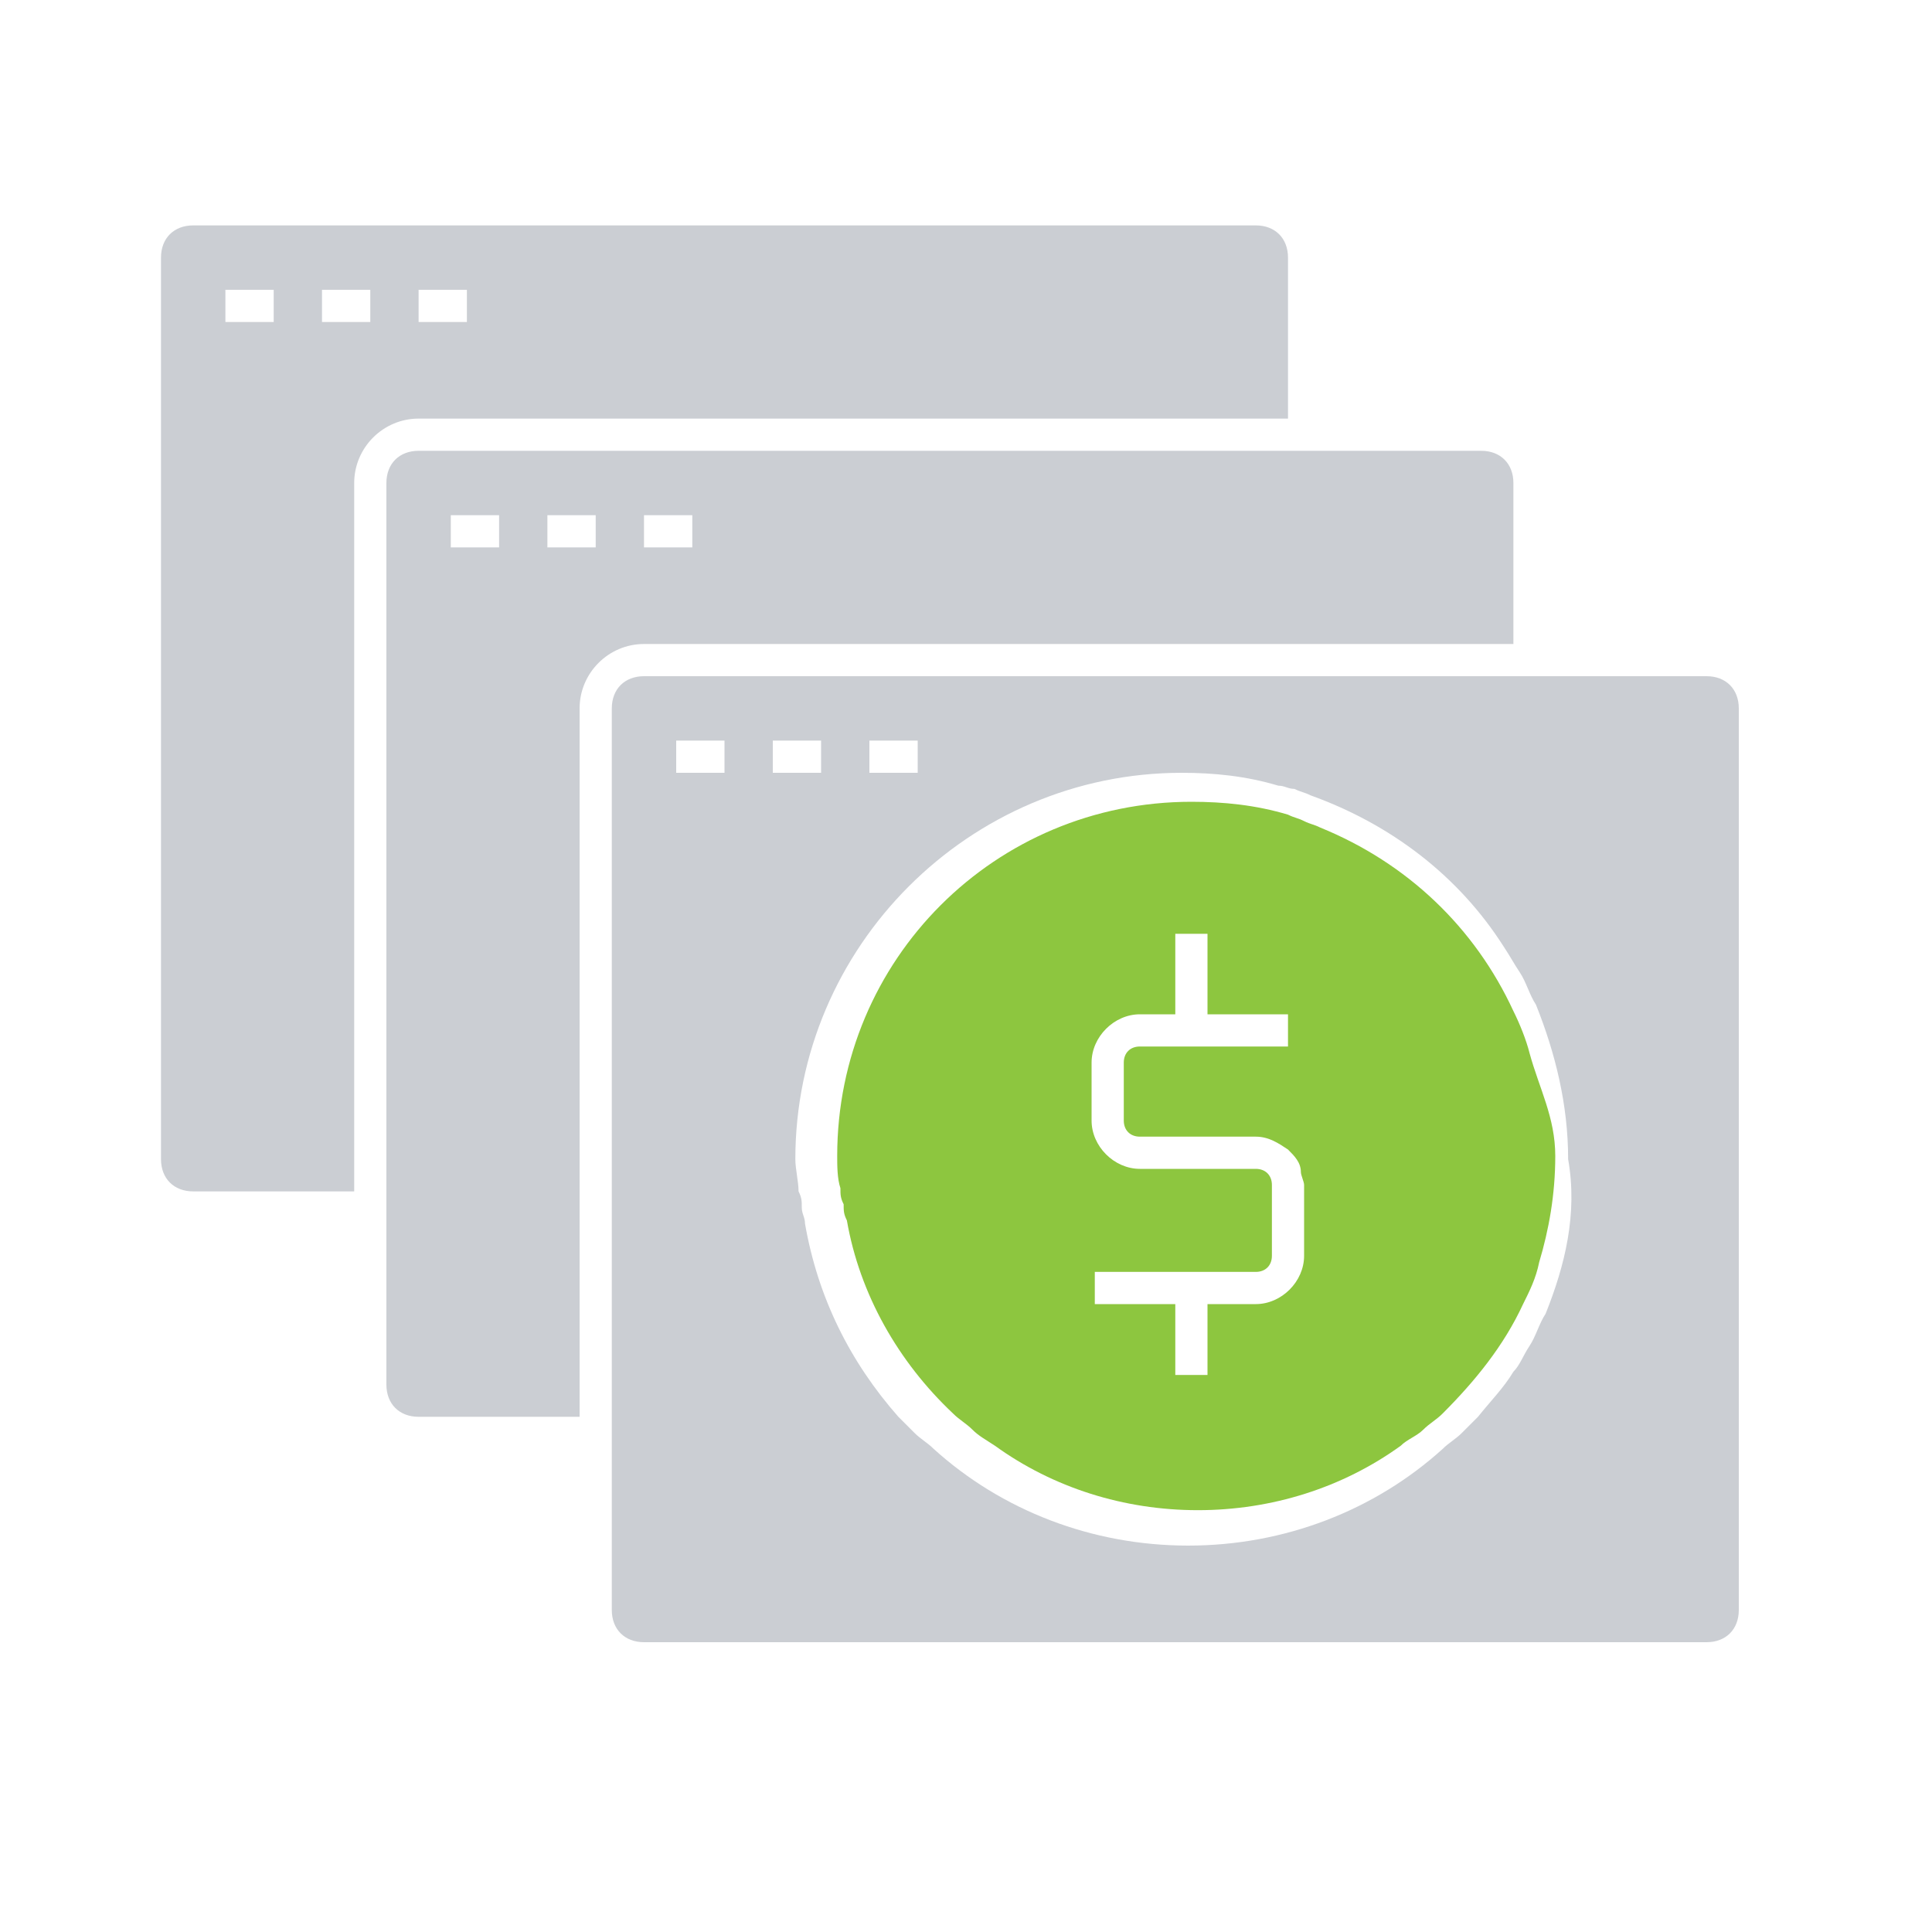
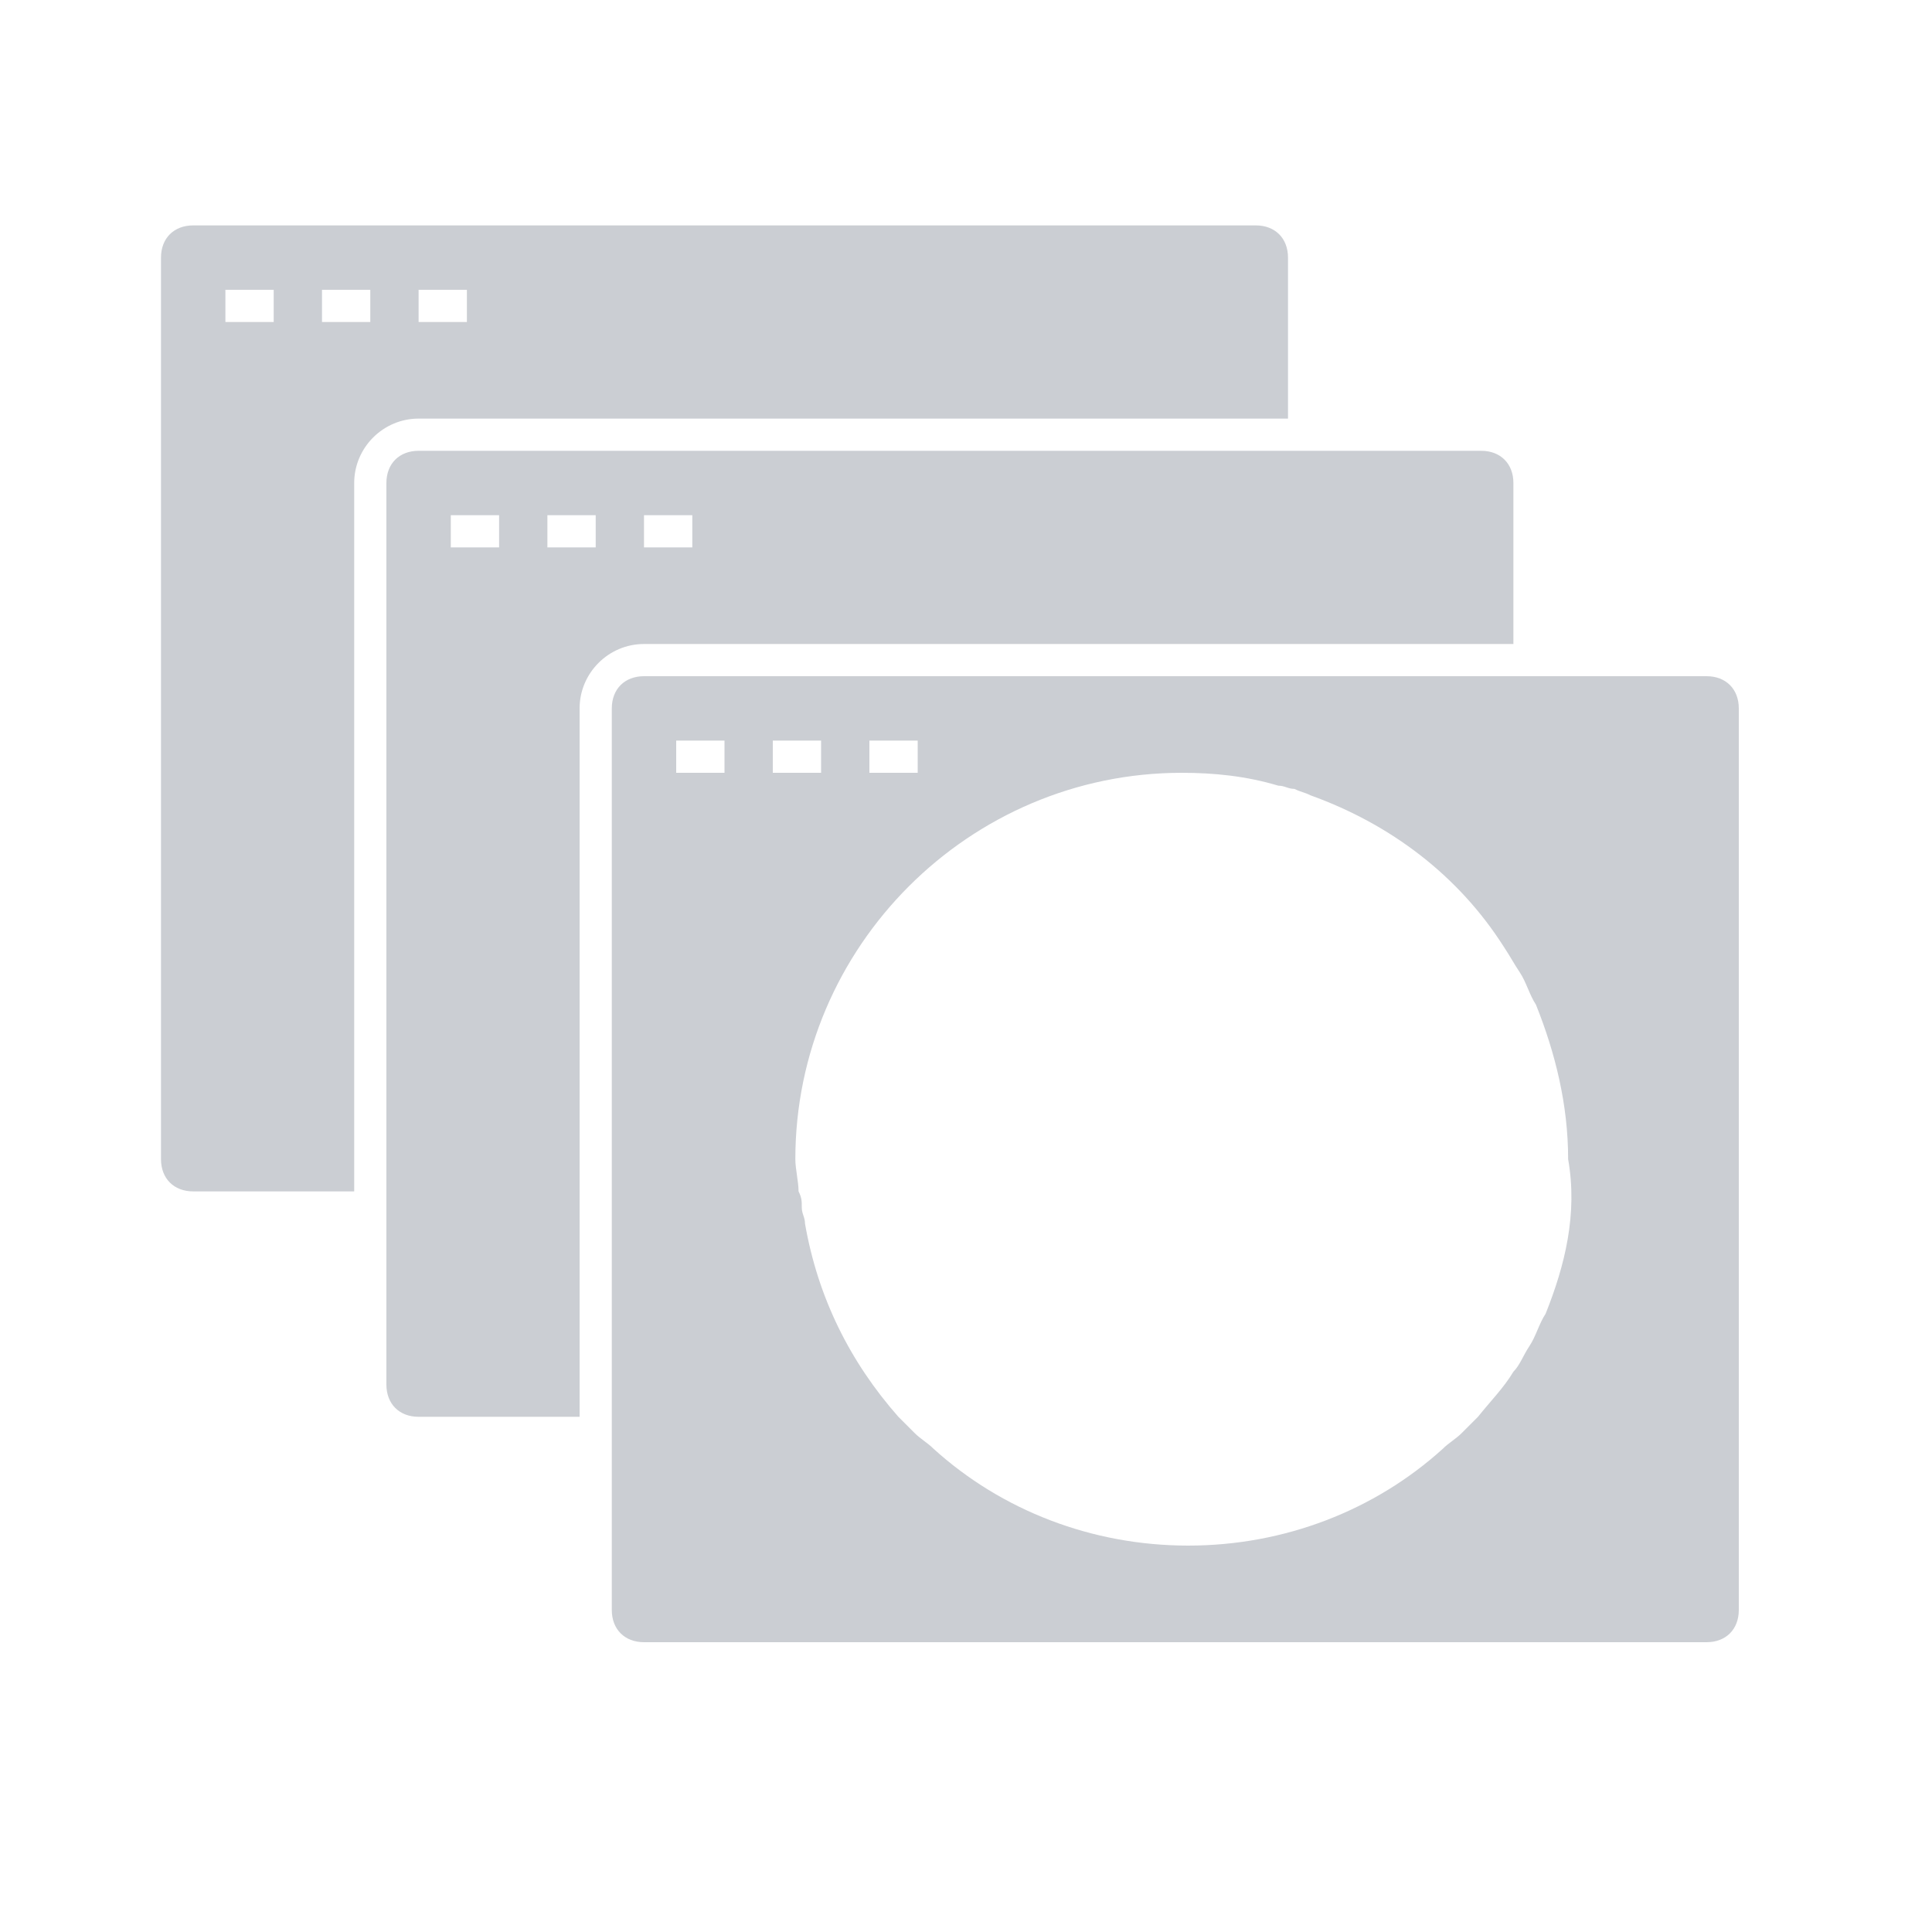
<svg xmlns="http://www.w3.org/2000/svg" version="1.1" id="Layer_1" x="0px" y="0px" viewBox="0 0 60 60" style="enable-background:new 0 0 60 60;" xml:space="preserve">
  <style type="text/css">
	.st0{fill:#CBCED3;}
	.st1{fill:#8DC63F;}
</style>
  <path class="st0" d="M40,13V8c0-0.6-0.4-1-1-1H6C5.4,7,5,7.4,5,8v28c0,0.6,0.4,1,1,1h5V15c0-1.1,0.9-2,2-2H40z M13,9h1.5v1H13V9z   M8.5,10H7V9h1.5V10z M11.5,10H10V9h1.5V10z M47,20v-5c0-0.6-0.4-1-1-1H13c-0.6,0-1,0.4-1,1v28c0,0.6,0.4,1,1,1h5V22  c0-1.1,0.9-2,2-2H47z M20,16h1.5v1H20V16z M15.5,17H14v-1h1.5V17z M18.5,17H17v-1h1.5V17z M53,21H20c-0.6,0-1,0.4-1,1v28  c0,0.6,0.4,1,1,1h33c0.6,0,1-0.4,1-1V22C54,21.4,53.6,21,53,21z M27,23h1.5v1H27V23z M22.5,24H21v-1h1.5V24z M24,23h1.5v1H24V23z   M48,40.8c-0.2,0.3-0.3,0.7-0.5,1c-0.2,0.3-0.3,0.6-0.5,0.8c-0.3,0.5-0.7,0.9-1.1,1.4c-0.2,0.2-0.3,0.3-0.5,0.5  c-0.2,0.2-0.4,0.3-0.6,0.5c-2.1,1.9-4.9,3-7.9,3c-3,0-5.8-1.1-7.9-3c-0.2-0.2-0.4-0.3-0.6-0.5c-0.2-0.2-0.3-0.3-0.5-0.5  c-1.5-1.7-2.5-3.7-2.9-6c0-0.2-0.1-0.3-0.1-0.5c0-0.2,0-0.3-0.1-0.5c0-0.3-0.1-0.7-0.1-1c0-6.6,5.4-12,12-12c1,0,2,0.1,3,0.4  c0.2,0,0.3,0.1,0.5,0.1c0.2,0.1,0.3,0.1,0.5,0.2c2.5,0.9,4.6,2.5,6,4.7c0.2,0.3,0.3,0.5,0.5,0.8c0.2,0.3,0.3,0.7,0.5,1  c0.6,1.5,1,3.1,1,4.8C49,37.7,48.6,39.3,48,40.8z" />
-   <path class="st1" d="M47.5,32.7c-0.1-0.4-0.3-0.9-0.5-1.3c-1.2-2.6-3.3-4.6-6-5.7c-0.2-0.1-0.3-0.1-0.5-0.2  c-0.2-0.1-0.3-0.1-0.5-0.2c-1-0.3-2-0.4-3-0.4c-6.1,0-11,4.9-11,11c0,0.3,0,0.7,0.1,1c0,0.2,0,0.3,0.1,0.5c0,0.2,0,0.3,0.1,0.5  c0.4,2.3,1.6,4.4,3.3,6c0.2,0.2,0.4,0.3,0.6,0.5c0.2,0.2,0.4,0.3,0.7,0.5c1.8,1.3,4,2,6.3,2s4.5-0.7,6.3-2c0.2-0.2,0.5-0.3,0.7-0.5  c0.2-0.2,0.4-0.3,0.6-0.5c1-1,1.9-2.1,2.5-3.4c0.2-0.4,0.4-0.8,0.5-1.3c0.3-1,0.5-2.1,0.5-3.3S47.8,33.8,47.5,32.7z M33.9,33  c0-0.8,0.7-1.5,1.5-1.5h1.1V29h1v2.5H40v1h-4.6c-0.3,0-0.5,0.2-0.5,0.5v1.8c0,0.3,0.2,0.5,0.5,0.5H39c0.4,0,0.7,0.2,1,0.4  c0.2,0.2,0.4,0.4,0.4,0.7c0,0.1,0.1,0.3,0.1,0.4V39c0,0.8-0.7,1.5-1.5,1.5h-1.5v2.2h-1v-2.2H34v-1h5c0.3,0,0.5-0.2,0.5-0.5v-2.2  c0-0.3-0.2-0.5-0.5-0.5h-3.6c-0.8,0-1.5-0.7-1.5-1.5V33z" />
</svg>